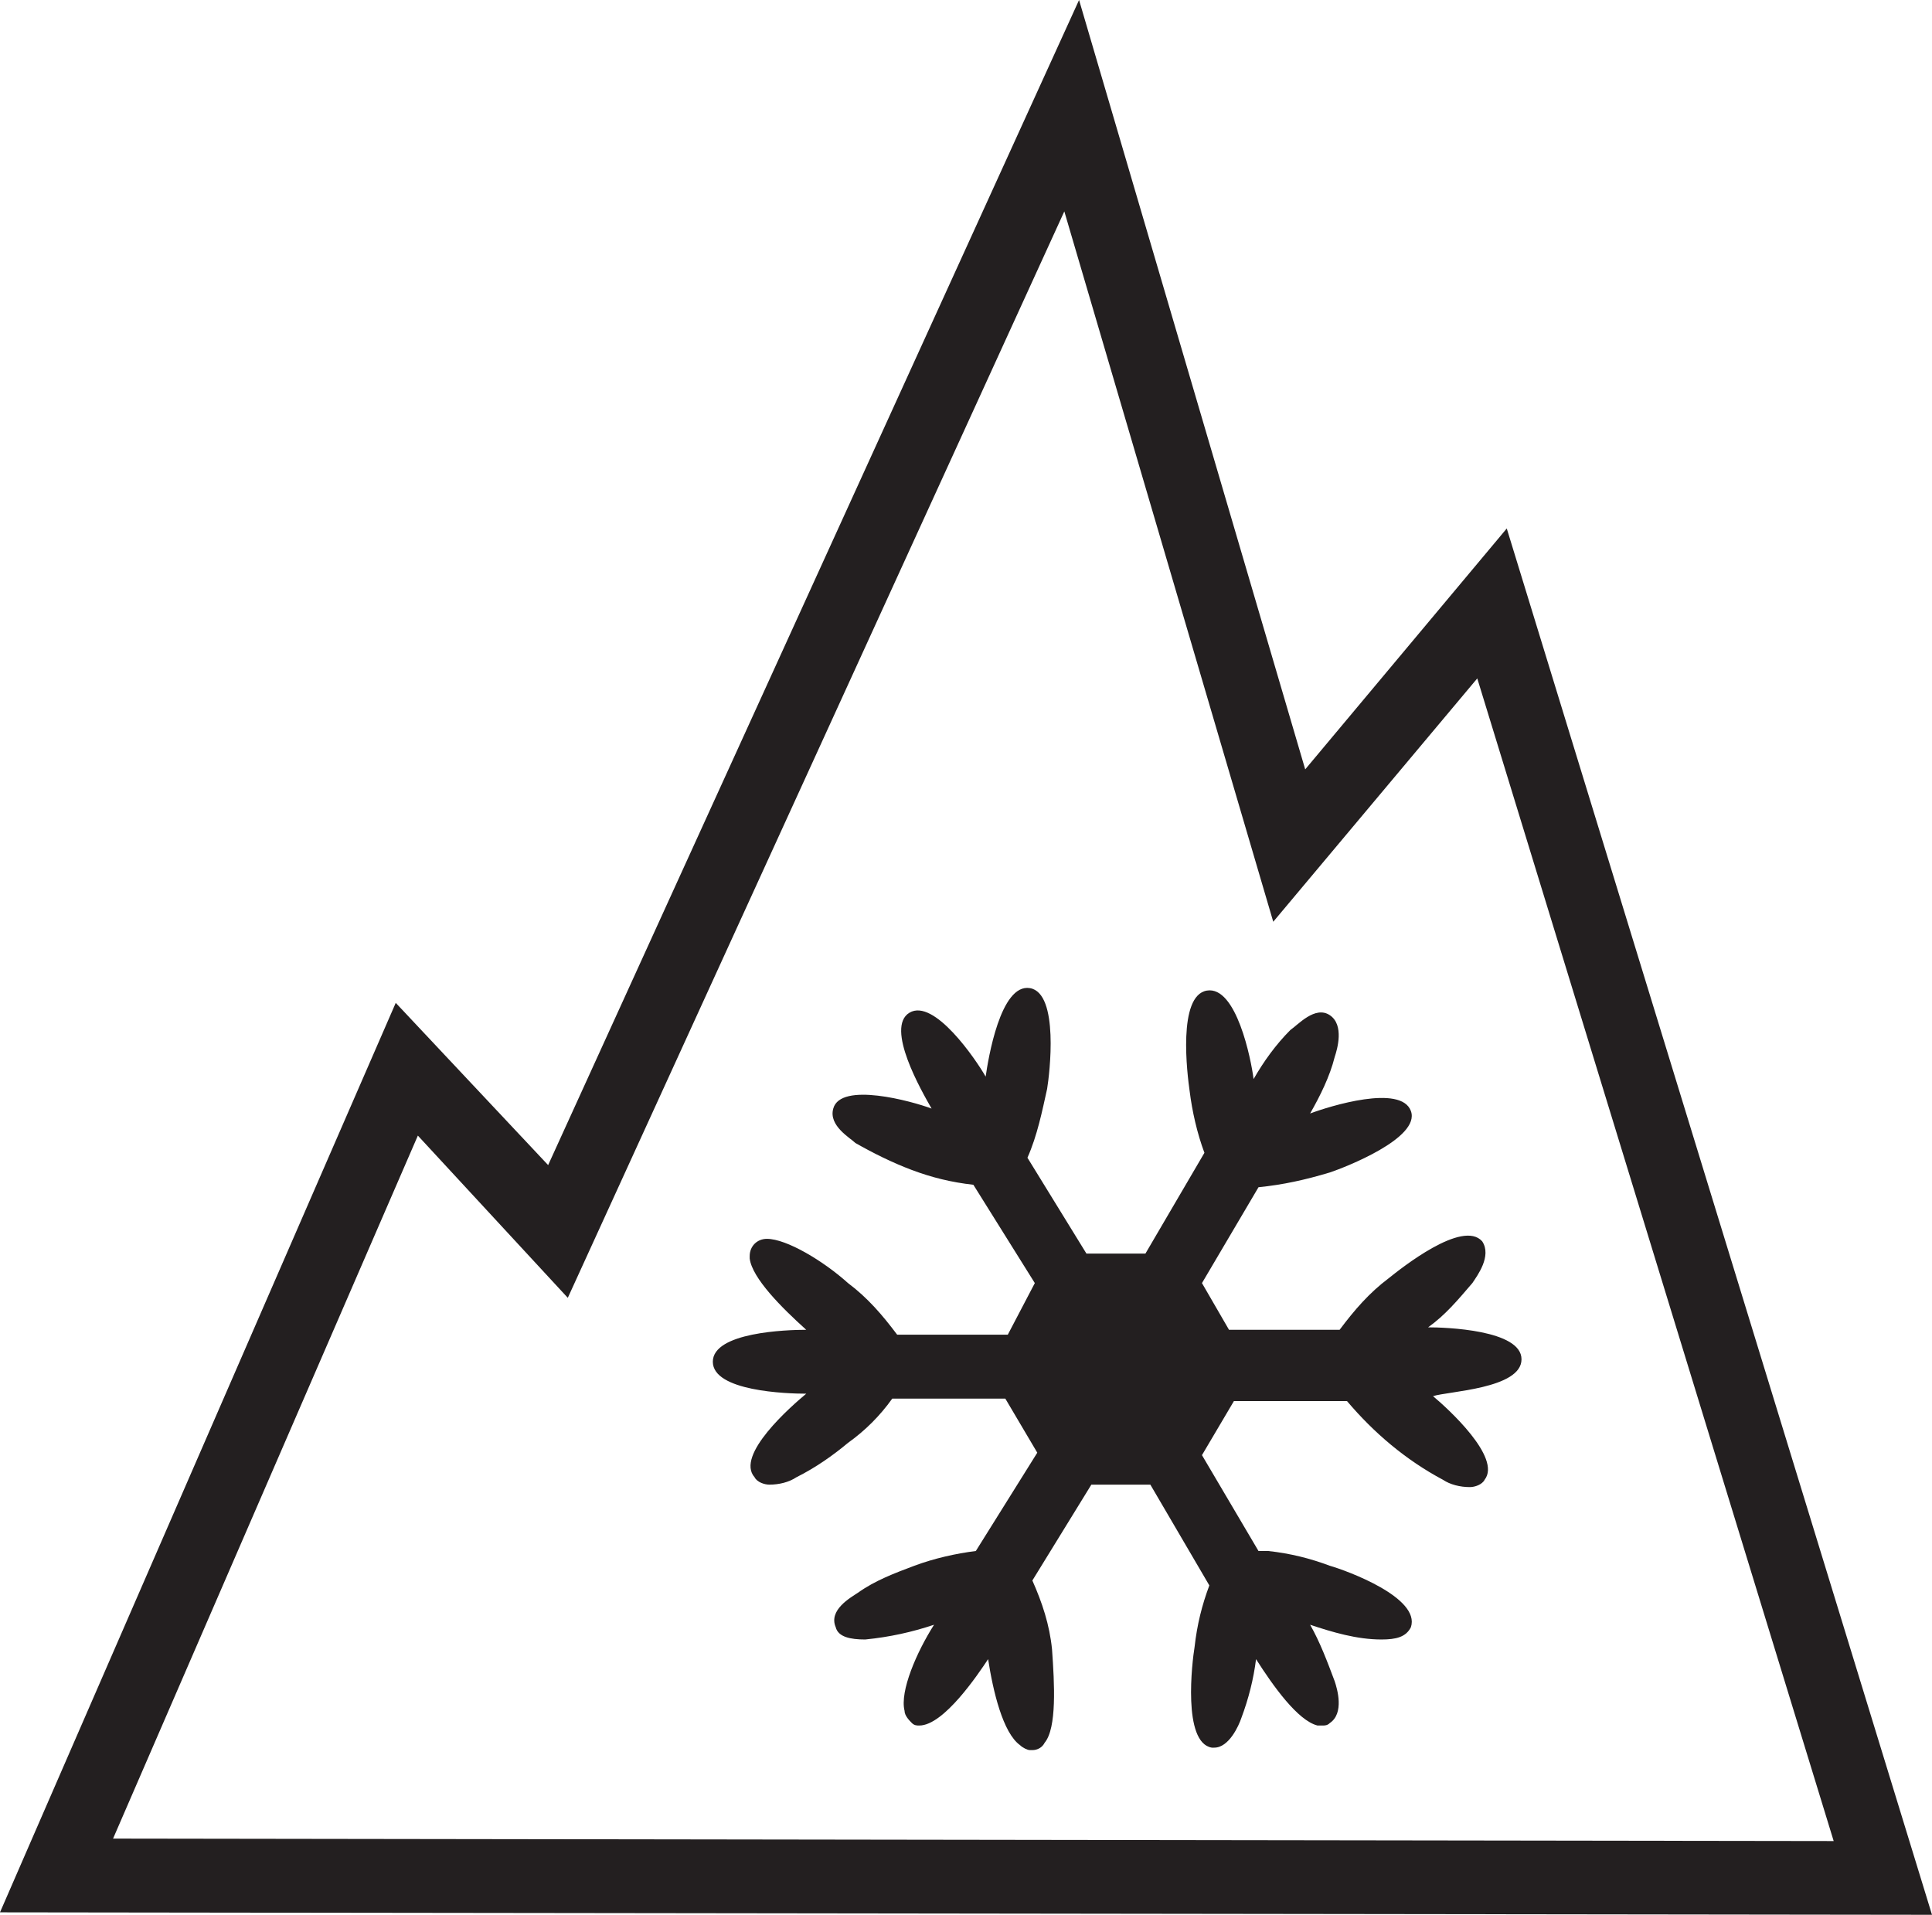
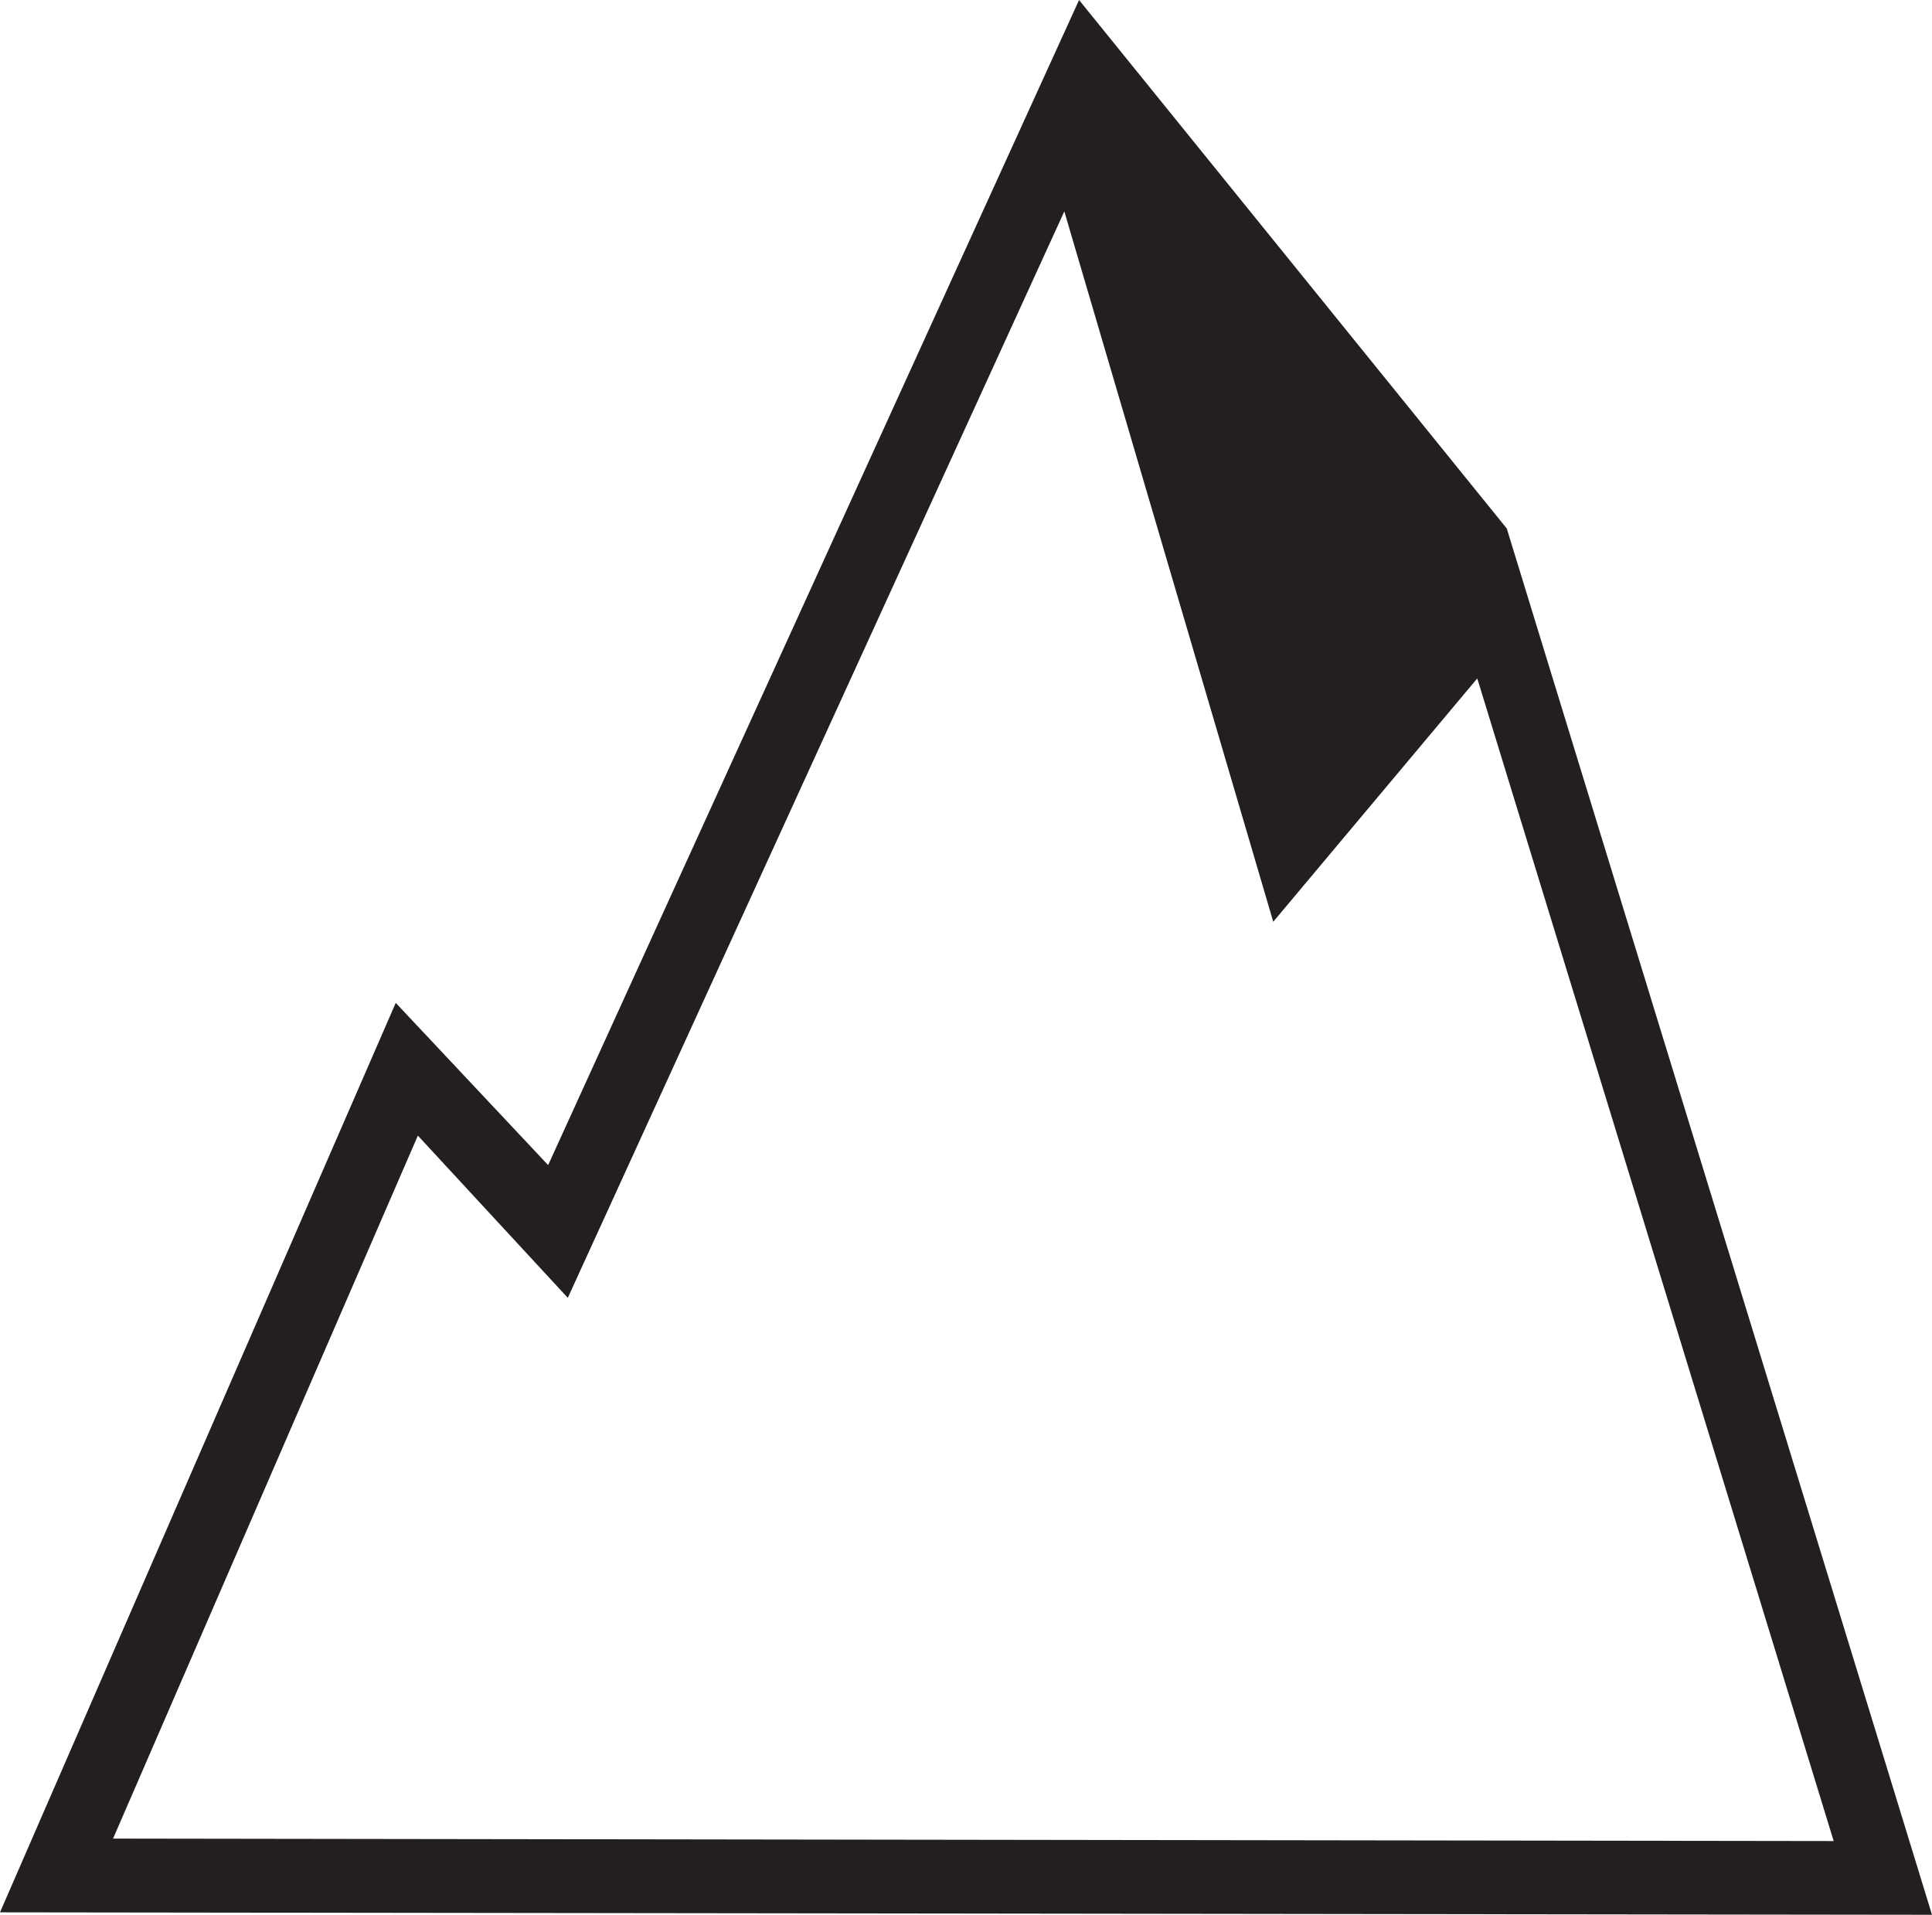
<svg xmlns="http://www.w3.org/2000/svg" version="1.1" id="Layer_1" x="0px" y="0px" viewBox="0 0 78.6 77.9" style="enable-background:new 0 0 78.6 77.9;" xml:space="preserve">
  <style type="text/css">
	.st0{fill:#231F20;}
</style>
-   <path class="st0" d="M61.3,21.5l-8.2,9.8L43.9,0L22.3,47.4l-6.2-6.6L0,77.8l78.6,0.1L61.3,21.5z M17,46.2l6.1,6.6L43.3,8.6l8.5,28.9  l8.3-9.9l14.5,47.3l-70-0.1L17,46.2z" />
-   <path class="st0" d="M61.9,55.3c0-1.2-3.1-1.3-3.8-1.3c0.7-0.5,1.2-1.1,1.8-1.8c0.2-0.3,0.8-1.1,0.4-1.7c-0.8-0.9-3.3,1.1-3.8,1.5  c-0.8,0.6-1.4,1.3-2,2.1h-4.5l-1.1-1.9l2.3-3.9c1-0.1,1.9-0.3,2.9-0.6c0.6-0.2,3.7-1.4,3.3-2.5c-0.4-1.1-3.3-0.2-4.1,0.1  c0.4-0.7,0.8-1.5,1-2.3c0.1-0.3,0.4-1.3-0.2-1.7c-0.6-0.4-1.3,0.4-1.6,0.6c-0.6,0.6-1.1,1.3-1.5,2c-0.1-0.8-0.7-3.8-1.9-3.6  c-1.2,0.2-0.8,3.4-0.7,4.1c0.1,0.8,0.3,1.7,0.6,2.5l-2.4,4.1h-2.4l-2.4-3.9c0.4-0.9,0.6-1.9,0.8-2.8c0.1-0.6,0.5-3.9-0.7-4.1  c-1.2-0.2-1.7,2.9-1.8,3.6c-0.4-0.7-2.1-3.2-3.1-2.6c-1,0.6,0.5,3.2,0.9,3.9c-0.8-0.3-3.7-1.1-4,0c-0.2,0.7,0.7,1.2,0.9,1.4  c0.7,0.4,1.5,0.8,2.3,1.1c0.8,0.3,1.6,0.5,2.5,0.6l2.5,4L41,54.3h-4.5c-0.6-0.8-1.2-1.5-2-2.1c-1-0.9-2.5-1.8-3.3-1.8  c-0.4,0-0.7,0.3-0.7,0.7c0,0,0,0,0,0.1c0.1,0.8,1.3,2,2.3,2.9c-0.8,0-3.8,0.1-3.8,1.3c0,1.2,3,1.3,3.8,1.3c-0.6,0.5-2.9,2.5-2.1,3.4  c0.1,0.2,0.4,0.3,0.6,0.3c0.4,0,0.8-0.1,1.1-0.3c0.8-0.4,1.5-0.9,2.1-1.4c0.7-0.5,1.3-1.1,1.8-1.8h4.6l1.3,2.2l-2.5,4  c-0.8,0.1-1.7,0.3-2.5,0.6c-0.8,0.3-1.6,0.6-2.3,1.1c-0.3,0.2-1.2,0.7-0.9,1.4c0.1,0.4,0.6,0.5,1.2,0.5c1-0.1,1.9-0.3,2.8-0.6  c-0.7,1.1-1.4,2.7-1.2,3.5c0,0.2,0.2,0.4,0.3,0.5c0.1,0.1,0.2,0.1,0.3,0.1c1,0,2.4-2.1,2.8-2.7c0.2,1.3,0.6,3,1.3,3.5  c0.1,0.1,0.3,0.2,0.4,0.2c0,0,0.1,0,0.1,0c0.2,0,0.4-0.1,0.5-0.3c0.5-0.6,0.4-2.4,0.3-3.8c-0.1-1-0.4-1.9-0.8-2.8l2.4-3.9h2.4  l2.4,4.1c-0.3,0.8-0.5,1.6-0.6,2.5c-0.1,0.6-0.5,3.9,0.7,4.1c0,0,0.1,0,0.1,0c0.6,0,1-0.9,1.1-1.2c0.3-0.8,0.5-1.6,0.6-2.4  c0.7,1.1,1.7,2.5,2.5,2.7c0.1,0,0.1,0,0.2,0c0.1,0,0.2,0,0.3-0.1c0.6-0.4,0.3-1.4,0.2-1.7c-0.3-0.8-0.6-1.6-1-2.3  c0.9,0.3,1.9,0.6,2.9,0.6c0.6,0,1-0.1,1.2-0.5c0.4-1.2-2.6-2.3-3.3-2.5c-0.8-0.3-1.6-0.5-2.5-0.6c-0.1,0-0.2,0-0.4,0l-2.3-3.9  l1.3-2.2h4.6c1.1,1.3,2.4,2.4,3.9,3.2c0.3,0.2,0.7,0.3,1.1,0.3c0.2,0,0.5-0.1,0.6-0.3c0.7-0.9-1.5-2.9-2.1-3.4  C58.9,56.6,61.9,56.5,61.9,55.3z" />
+   <path class="st0" d="M61.3,21.5L43.9,0L22.3,47.4l-6.2-6.6L0,77.8l78.6,0.1L61.3,21.5z M17,46.2l6.1,6.6L43.3,8.6l8.5,28.9  l8.3-9.9l14.5,47.3l-70-0.1L17,46.2z" />
</svg>